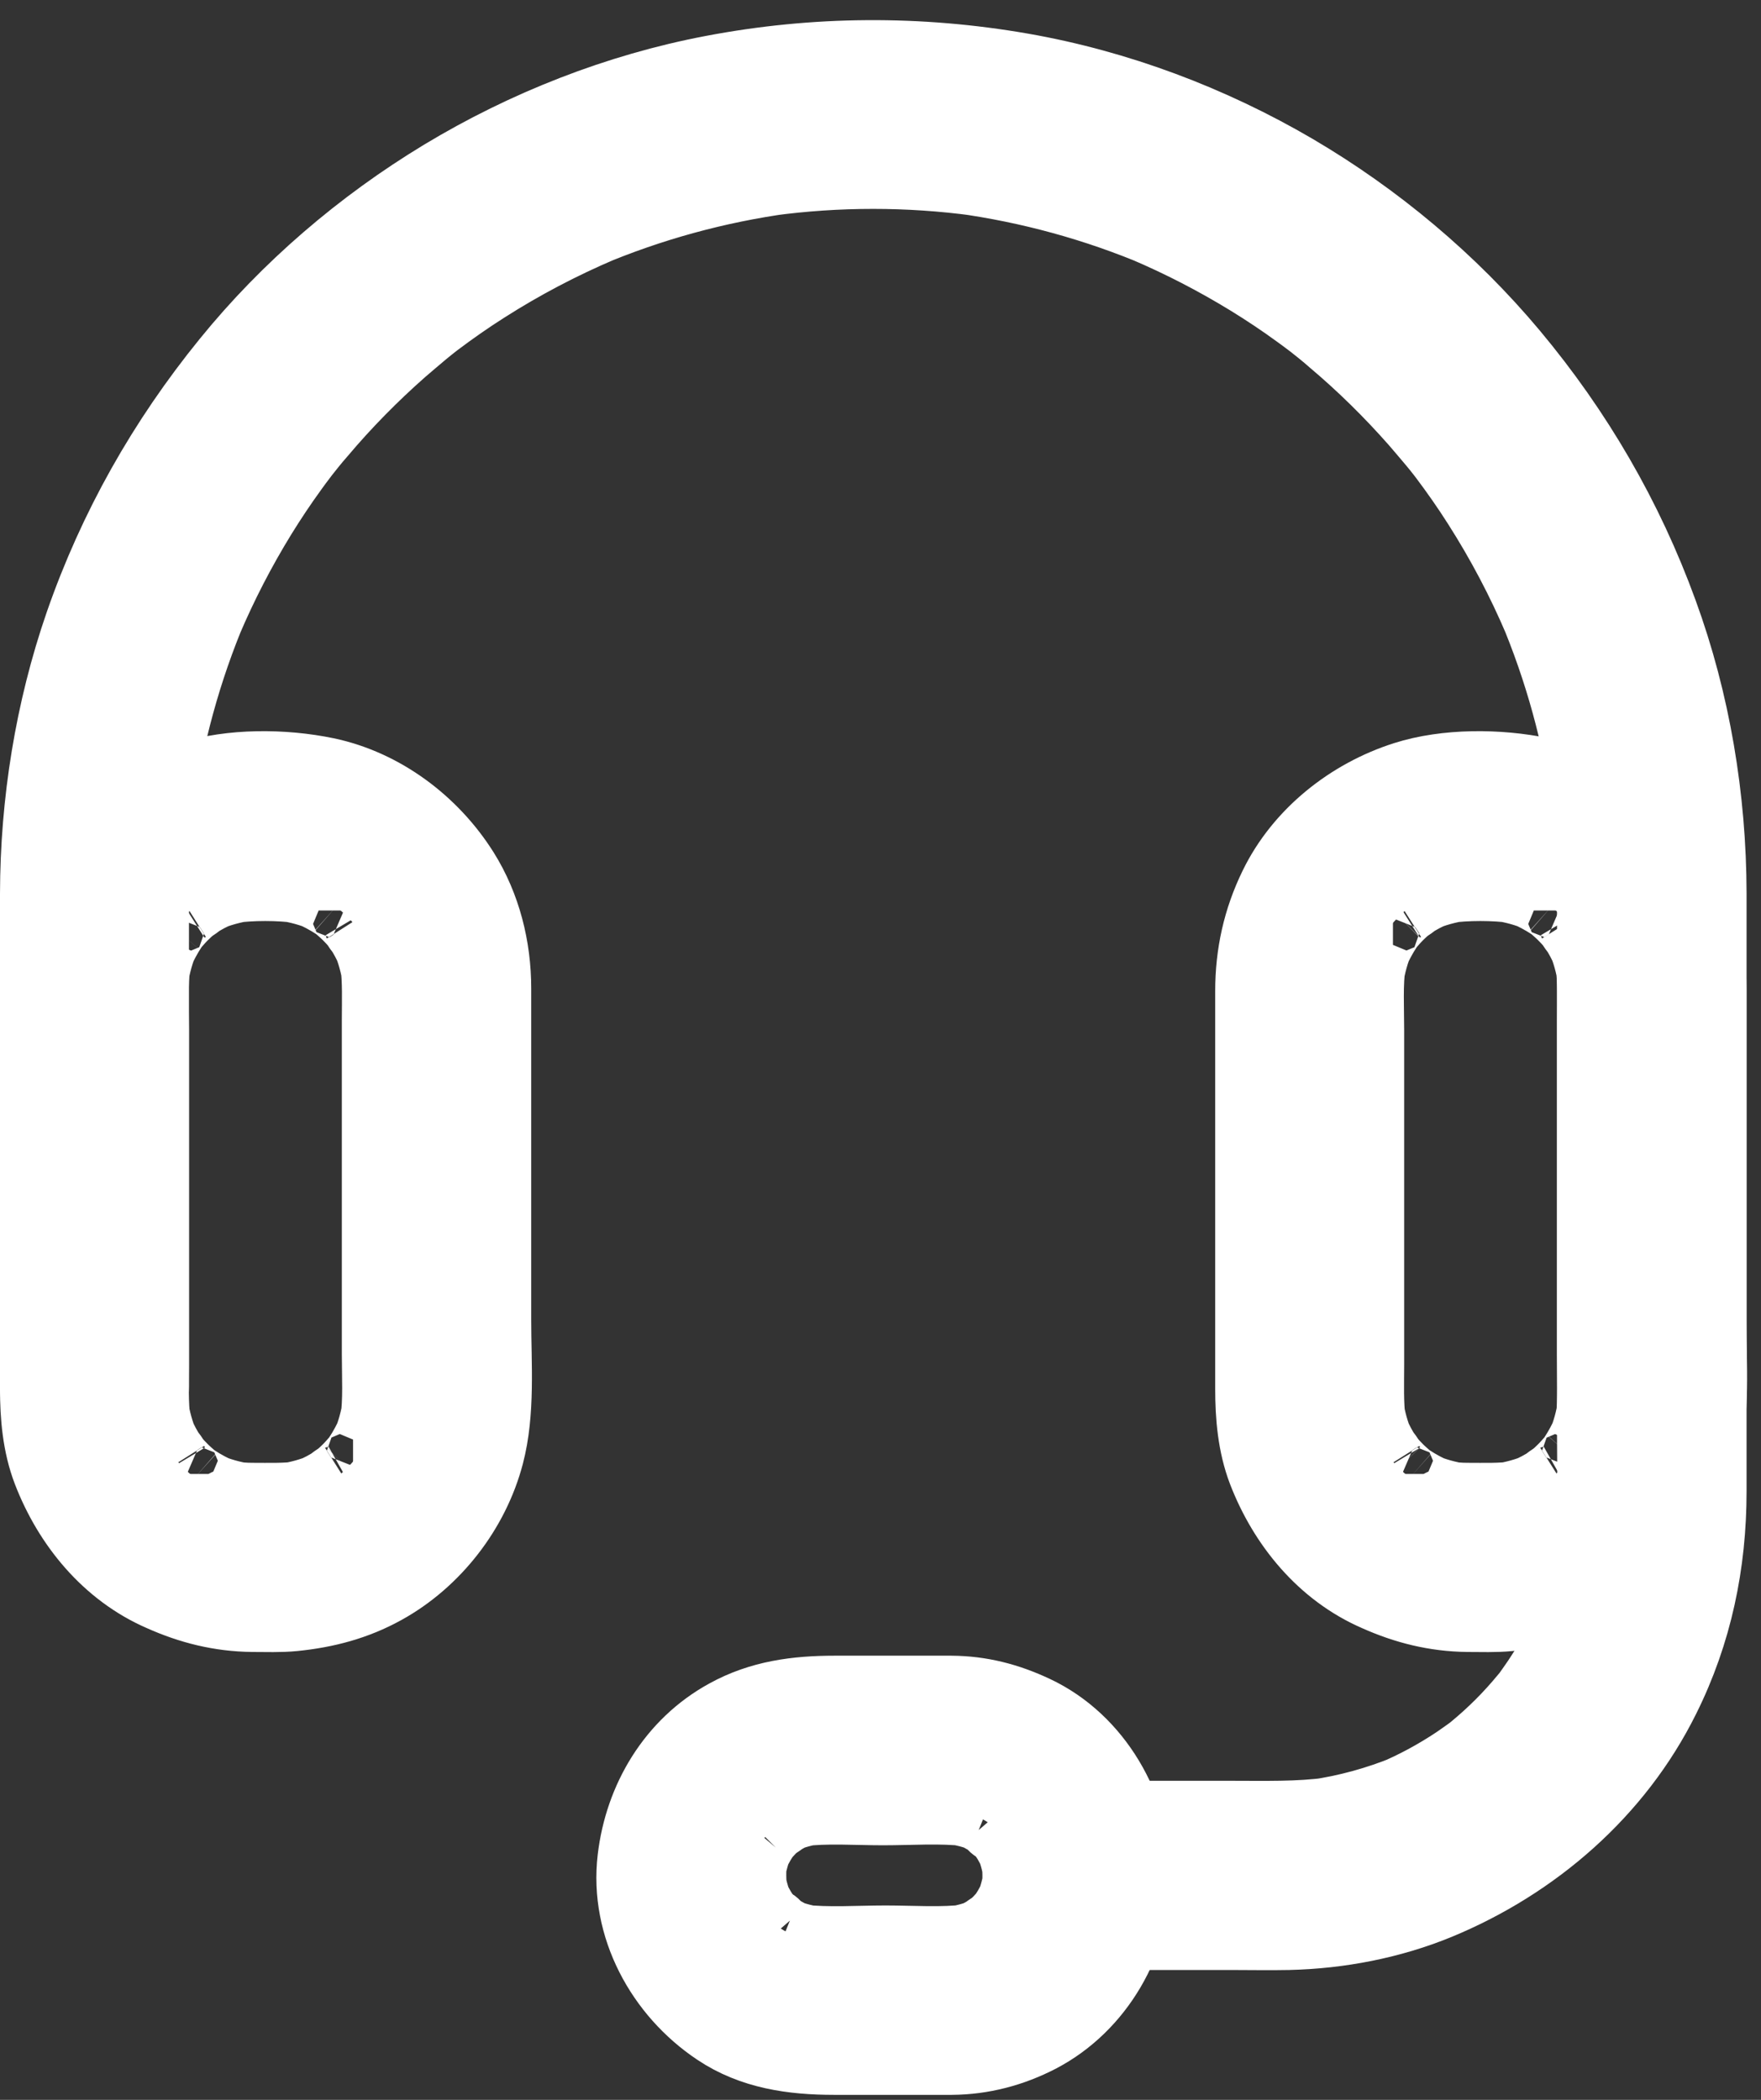
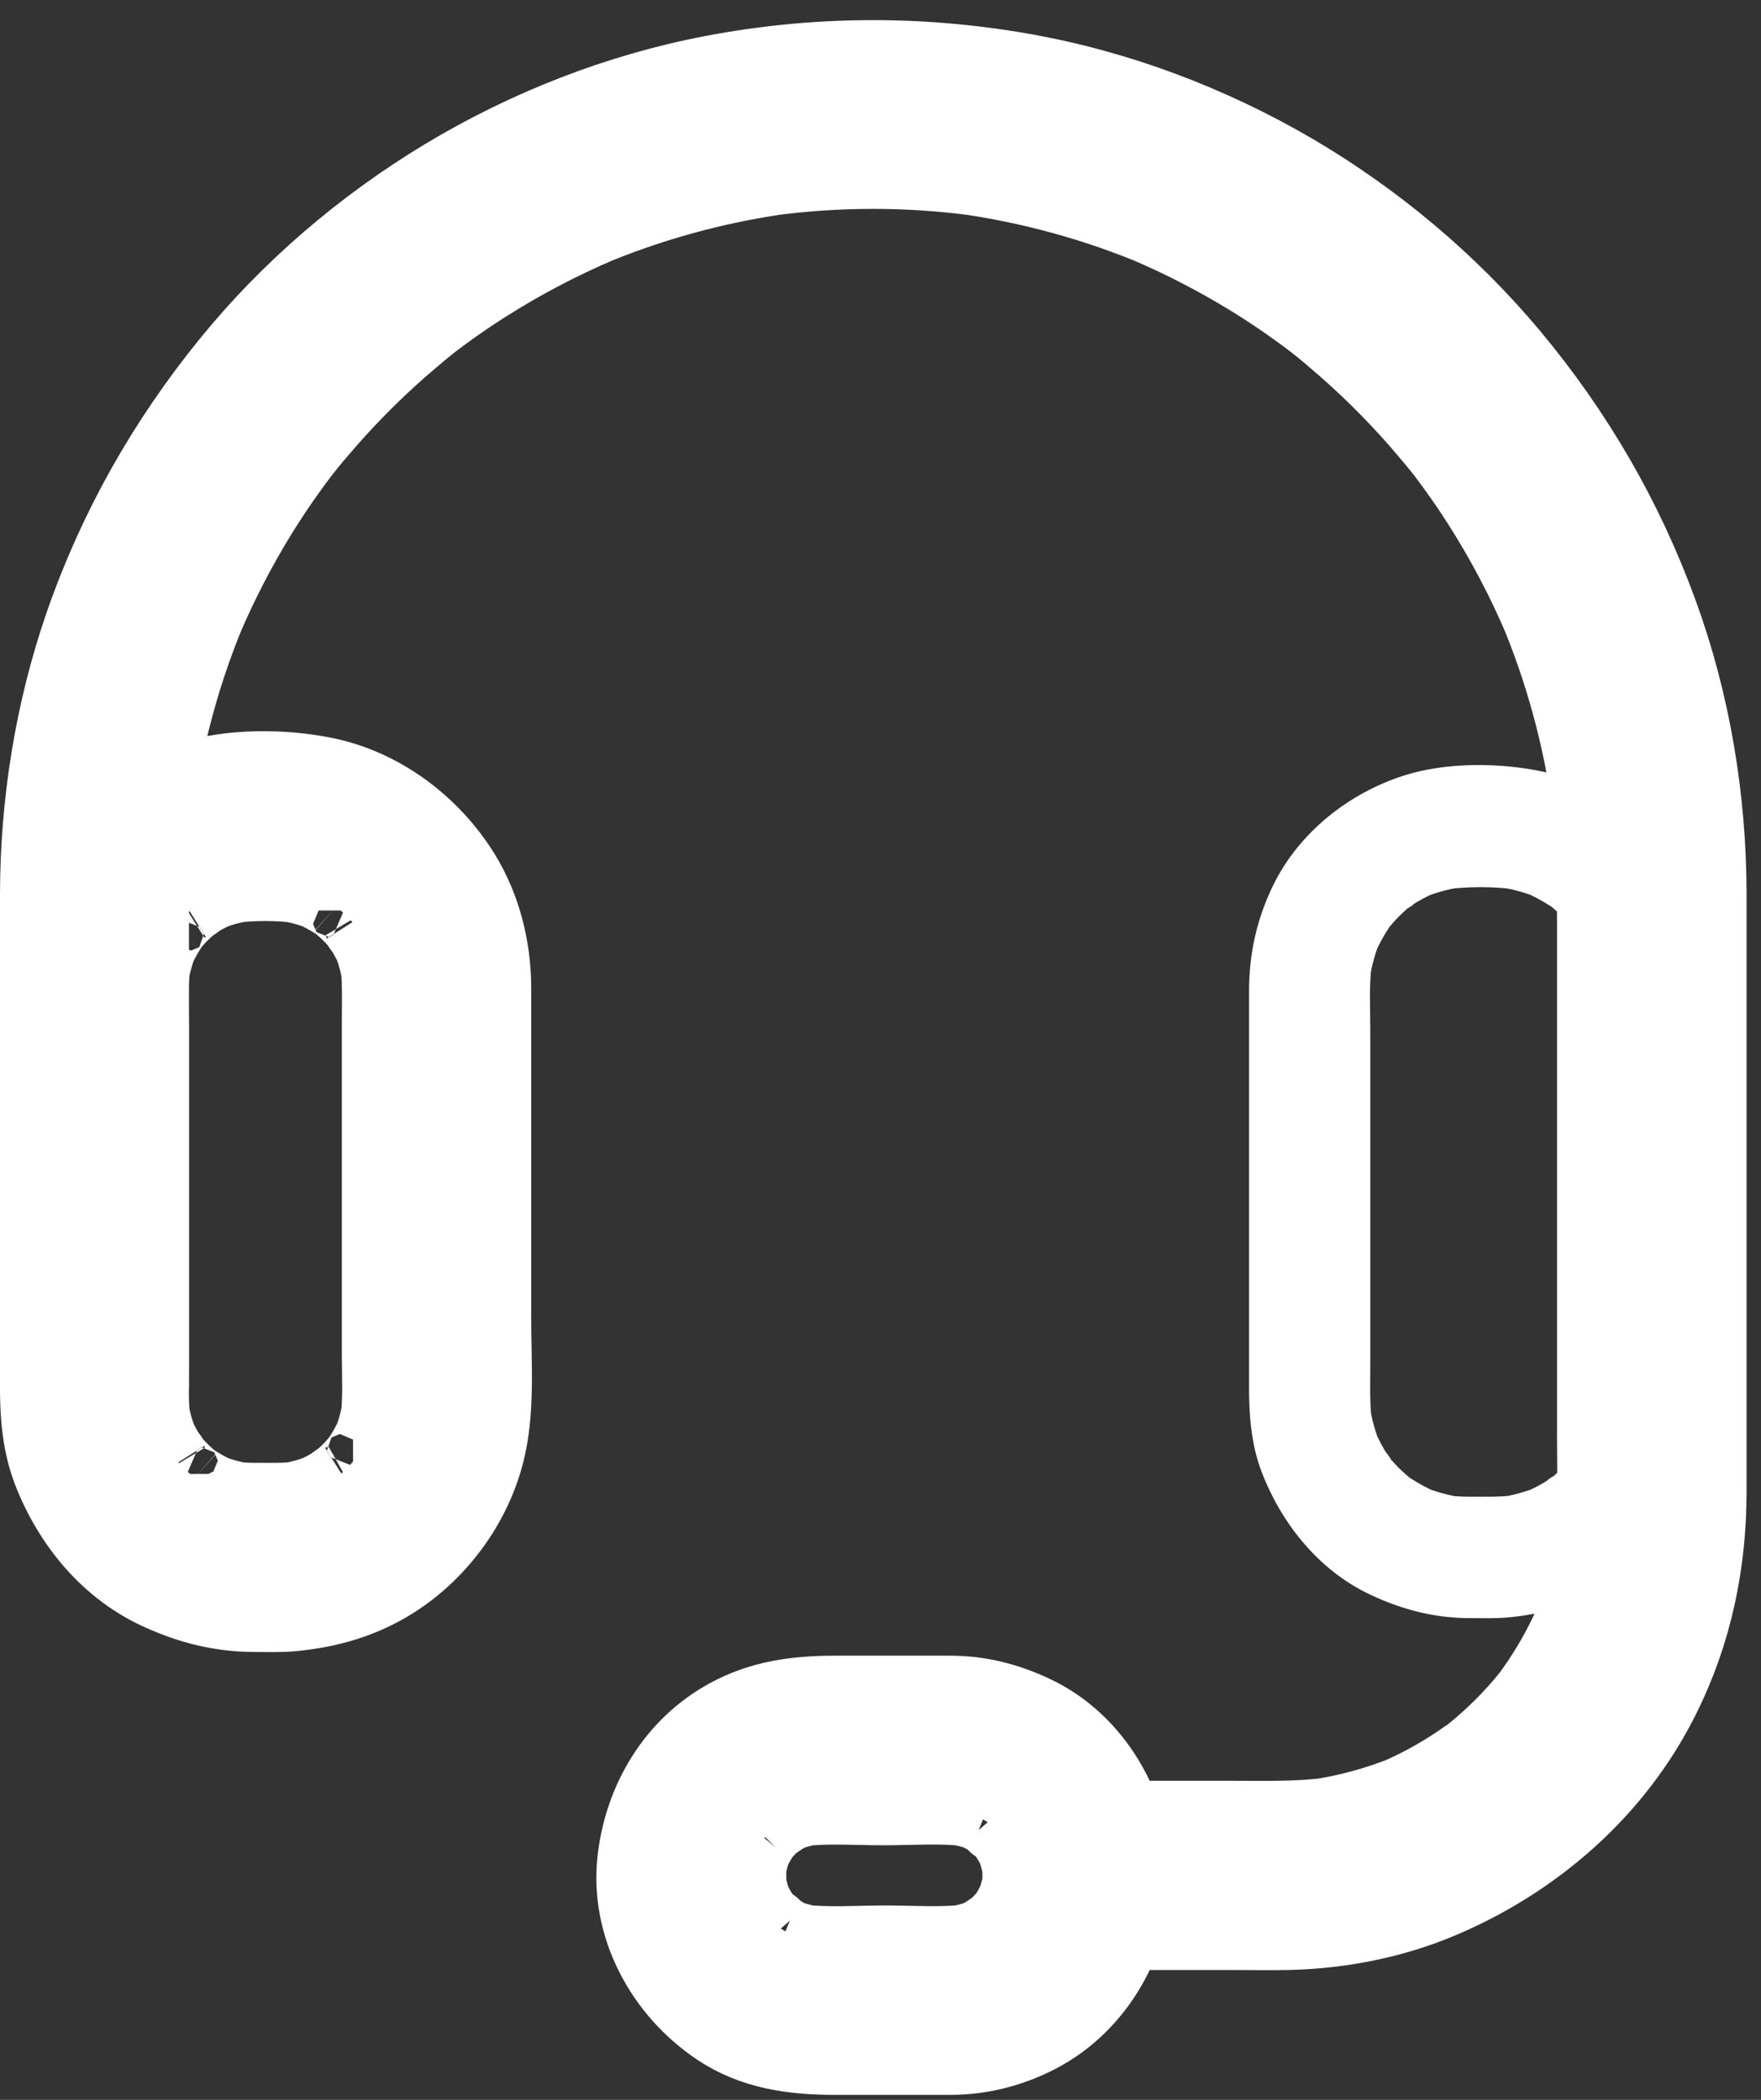
<svg xmlns="http://www.w3.org/2000/svg" width="52" height="62" viewBox="0 0 52 62" fill="none">
  <rect x="0" y="0" width="52" height="62" fill="#333333" stroke="none" />
  <path d="M43.331 47.776C43.744 47.776 44.156 47.794 44.569 47.753C45.525 47.657 46.409 47.424 47.252 46.958C48.758 46.127 49.917 44.633 50.354 42.971C50.688 41.693 50.569 40.276 50.569 38.967C50.569 37.025 50.569 35.089 50.569 33.146C50.569 31.826 50.569 30.505 50.569 29.184C50.569 27.965 50.264 26.739 49.613 25.7C48.704 24.253 47.216 23.13 45.531 22.777C44.264 22.514 42.698 22.502 41.461 22.897C39.829 23.417 38.353 24.582 37.594 26.142C37.11 27.134 36.883 28.162 36.883 29.268C36.883 29.794 36.883 30.325 36.883 30.851C36.883 32.74 36.883 34.634 36.883 36.523C36.883 38.017 36.883 39.505 36.883 40.999C36.883 41.83 36.955 42.673 37.253 43.456C37.869 45.057 39.022 46.462 40.618 47.155C41.485 47.543 42.369 47.765 43.331 47.776C44.27 47.782 45.166 46.946 45.124 45.984C45.083 45.004 44.335 44.197 43.331 44.191C43.11 44.191 42.895 44.173 42.674 44.143C42.835 44.167 42.991 44.185 43.152 44.209C42.752 44.149 42.369 44.041 41.999 43.886C42.142 43.946 42.285 44.005 42.429 44.065C42.166 43.952 41.909 43.814 41.67 43.659C41.658 43.653 41.479 43.539 41.479 43.521C41.479 43.527 41.873 43.85 41.628 43.635C41.52 43.539 41.413 43.45 41.311 43.348C41.222 43.258 41.132 43.163 41.048 43.061C40.947 42.942 40.851 42.732 41.132 43.181C41.09 43.115 41.042 43.055 40.995 42.989C40.833 42.75 40.702 42.493 40.588 42.23C40.648 42.374 40.708 42.517 40.767 42.661C40.612 42.29 40.505 41.908 40.445 41.507C40.469 41.669 40.487 41.824 40.511 41.985C40.439 41.43 40.463 40.856 40.463 40.294C40.463 39.29 40.463 38.286 40.463 37.282C40.463 34.993 40.463 32.698 40.463 30.409C40.463 29.752 40.421 29.076 40.511 28.425C40.487 28.586 40.469 28.742 40.445 28.903C40.505 28.503 40.612 28.12 40.767 27.75C40.708 27.893 40.648 28.036 40.588 28.18C40.702 27.917 40.839 27.66 40.995 27.421C41.001 27.409 41.114 27.23 41.132 27.23C41.126 27.23 40.803 27.624 41.019 27.379C41.114 27.271 41.204 27.164 41.305 27.062C41.395 26.973 41.491 26.883 41.592 26.799C41.712 26.698 41.921 26.602 41.473 26.883C41.538 26.841 41.598 26.793 41.664 26.745C41.903 26.584 42.16 26.453 42.423 26.339C42.279 26.399 42.136 26.459 41.993 26.518C42.363 26.363 42.746 26.255 43.146 26.196C42.985 26.22 42.829 26.238 42.668 26.261C43.337 26.172 44.09 26.172 44.766 26.261C44.604 26.238 44.449 26.22 44.288 26.196C44.688 26.255 45.071 26.363 45.441 26.518C45.298 26.459 45.154 26.399 45.011 26.339C45.274 26.453 45.531 26.59 45.77 26.745C45.782 26.752 45.961 26.865 45.961 26.883C45.961 26.877 45.566 26.554 45.812 26.769C45.919 26.865 46.027 26.955 46.128 27.056C46.218 27.146 46.308 27.242 46.391 27.343C46.493 27.463 46.589 27.672 46.308 27.224C46.349 27.289 46.397 27.349 46.445 27.415C46.606 27.654 46.738 27.911 46.852 28.174C46.792 28.03 46.732 27.887 46.672 27.744C46.828 28.114 46.935 28.497 46.995 28.897C46.971 28.736 46.953 28.58 46.929 28.419C47.001 28.975 46.977 29.549 46.977 30.11C46.977 31.114 46.977 32.118 46.977 33.122C46.977 35.411 46.977 37.706 46.977 39.995C46.977 40.653 47.019 41.328 46.929 41.979C46.953 41.818 46.971 41.663 46.995 41.501C46.935 41.902 46.828 42.284 46.672 42.655C46.732 42.511 46.792 42.368 46.852 42.224C46.738 42.487 46.6 42.744 46.445 42.983C46.439 42.995 46.325 43.175 46.308 43.175C46.314 43.175 46.636 42.78 46.421 43.025C46.326 43.133 46.236 43.24 46.134 43.342C46.045 43.432 45.949 43.521 45.847 43.605C45.728 43.707 45.519 43.802 45.967 43.521C45.901 43.563 45.842 43.611 45.776 43.659C45.537 43.82 45.28 43.952 45.017 44.065C45.16 44.005 45.304 43.946 45.447 43.886C45.077 44.041 44.694 44.149 44.294 44.209C44.455 44.185 44.61 44.167 44.772 44.143C44.294 44.209 43.816 44.191 43.331 44.191C42.393 44.191 41.497 45.015 41.538 45.984C41.58 46.952 42.321 47.776 43.331 47.776Z" fill="white" />
-   <path d="M43.331 47.776C43.744 47.776 44.156 47.794 44.569 47.753C45.525 47.657 46.409 47.424 47.252 46.958C48.758 46.127 49.917 44.633 50.354 42.971C50.688 41.693 50.569 40.276 50.569 38.967C50.569 37.025 50.569 35.089 50.569 33.146C50.569 31.826 50.569 30.505 50.569 29.184C50.569 27.965 50.264 26.739 49.613 25.7C48.704 24.253 47.216 23.13 45.531 22.777C44.264 22.514 42.698 22.502 41.461 22.897C39.829 23.417 38.353 24.582 37.594 26.142C37.11 27.134 36.883 28.162 36.883 29.268C36.883 29.794 36.883 30.325 36.883 30.851C36.883 32.74 36.883 34.634 36.883 36.523C36.883 38.017 36.883 39.505 36.883 40.999C36.883 41.83 36.955 42.673 37.253 43.456C37.869 45.057 39.022 46.462 40.618 47.155C41.485 47.543 42.369 47.765 43.331 47.776ZM43.331 47.776C44.27 47.782 45.166 46.946 45.124 45.984C45.083 45.004 44.335 44.197 43.331 44.191C43.11 44.191 42.895 44.173 42.674 44.143C42.835 44.167 42.991 44.185 43.152 44.209C42.752 44.149 42.369 44.041 41.999 43.886C42.142 43.946 42.285 44.005 42.429 44.065C42.166 43.952 41.909 43.814 41.67 43.659C41.658 43.653 41.479 43.539 41.479 43.521C41.479 43.527 41.873 43.85 41.628 43.635C41.52 43.539 41.413 43.45 41.311 43.348C41.222 43.258 41.132 43.163 41.048 43.061C40.947 42.942 40.851 42.732 41.132 43.181C41.09 43.115 41.042 43.055 40.995 42.989C40.833 42.75 40.702 42.493 40.588 42.23C40.648 42.374 40.708 42.517 40.767 42.661C40.612 42.29 40.505 41.908 40.445 41.507C40.469 41.669 40.487 41.824 40.511 41.985C40.439 41.43 40.463 40.856 40.463 40.294C40.463 39.29 40.463 38.286 40.463 37.282C40.463 34.993 40.463 32.698 40.463 30.409C40.463 29.752 40.421 29.076 40.511 28.425C40.487 28.586 40.469 28.742 40.445 28.903C40.505 28.503 40.612 28.12 40.767 27.75C40.708 27.893 40.648 28.036 40.588 28.18C40.702 27.917 40.839 27.66 40.995 27.421C41.001 27.409 41.114 27.23 41.132 27.23C41.126 27.23 40.803 27.624 41.019 27.379C41.114 27.271 41.204 27.164 41.305 27.062C41.395 26.973 41.491 26.883 41.592 26.799C41.712 26.698 41.921 26.602 41.473 26.883C41.538 26.841 41.598 26.793 41.664 26.745C41.903 26.584 42.16 26.453 42.423 26.339C42.279 26.399 42.136 26.459 41.993 26.518C42.363 26.363 42.746 26.255 43.146 26.196C42.985 26.22 42.829 26.238 42.668 26.261C43.337 26.172 44.09 26.172 44.766 26.261C44.604 26.238 44.449 26.22 44.288 26.196C44.688 26.255 45.071 26.363 45.441 26.518C45.298 26.459 45.154 26.399 45.011 26.339C45.274 26.453 45.531 26.59 45.77 26.745C45.782 26.752 45.961 26.865 45.961 26.883C45.961 26.877 45.566 26.554 45.812 26.769C45.919 26.865 46.027 26.955 46.128 27.056C46.218 27.146 46.308 27.242 46.391 27.343C46.493 27.463 46.589 27.672 46.308 27.224C46.349 27.289 46.397 27.349 46.445 27.415C46.606 27.654 46.738 27.911 46.852 28.174C46.792 28.03 46.732 27.887 46.672 27.744C46.828 28.114 46.935 28.497 46.995 28.897C46.971 28.736 46.953 28.58 46.929 28.419C47.001 28.975 46.977 29.549 46.977 30.11C46.977 31.114 46.977 32.118 46.977 33.122C46.977 35.411 46.977 37.706 46.977 39.995C46.977 40.653 47.019 41.328 46.929 41.979C46.953 41.818 46.971 41.663 46.995 41.501C46.935 41.902 46.828 42.284 46.672 42.655C46.732 42.511 46.792 42.368 46.852 42.224C46.738 42.487 46.6 42.744 46.445 42.983C46.439 42.995 46.325 43.175 46.308 43.175C46.314 43.175 46.636 42.78 46.421 43.025C46.325 43.133 46.236 43.24 46.134 43.342C46.045 43.432 45.949 43.521 45.847 43.605C45.728 43.707 45.519 43.802 45.967 43.521C45.901 43.563 45.842 43.611 45.776 43.659C45.537 43.82 45.28 43.952 45.017 44.065C45.16 44.005 45.304 43.946 45.447 43.886C45.077 44.041 44.694 44.149 44.294 44.209C44.455 44.185 44.61 44.167 44.772 44.143C44.294 44.209 43.816 44.191 43.331 44.191C42.393 44.191 41.497 45.015 41.538 45.984C41.58 46.952 42.321 47.776 43.331 47.776Z" stroke="white" stroke-width="2" />
  <path d="M7.449 47.776C7.861 47.776 8.273 47.794 8.686 47.753C9.642 47.657 10.526 47.424 11.369 46.958C12.875 46.127 14.035 44.633 14.471 42.971C14.806 41.693 14.686 40.276 14.686 38.967C14.686 37.025 14.686 35.089 14.686 33.146C14.686 31.826 14.686 30.505 14.686 29.184C14.686 27.965 14.381 26.739 13.73 25.7C12.821 24.253 11.333 23.13 9.648 22.777C8.381 22.514 6.815 22.502 5.578 22.897C3.946 23.417 2.47 24.582 1.711 26.142C1.227 27.134 1 28.162 1 29.268C1 29.794 1 30.325 1 30.851C1 32.74 1 34.634 1 36.523C1 38.017 1 39.505 1 40.999C1 41.83 1.072 42.673 1.371 43.456C1.986 45.057 3.14 46.462 4.735 47.155C5.602 47.543 6.486 47.765 7.449 47.776C8.387 47.782 9.283 46.946 9.241 45.984C9.2 45.004 8.453 44.197 7.449 44.191C7.227 44.191 7.012 44.173 6.791 44.143C6.953 44.167 7.108 44.185 7.269 44.209C6.869 44.149 6.486 44.041 6.116 43.886C6.259 43.946 6.403 44.005 6.546 44.065C6.283 43.952 6.026 43.814 5.787 43.659C5.775 43.653 5.596 43.539 5.596 43.521C5.596 43.527 5.99 43.85 5.745 43.635C5.638 43.539 5.53 43.45 5.429 43.348C5.339 43.258 5.249 43.163 5.166 43.061C5.064 42.942 4.968 42.732 5.249 43.181C5.207 43.115 5.16 43.055 5.112 42.989C4.95 42.75 4.819 42.493 4.705 42.23C4.765 42.374 4.825 42.517 4.885 42.661C4.729 42.29 4.622 41.908 4.562 41.507C4.586 41.669 4.604 41.824 4.628 41.985C4.556 41.43 4.58 40.856 4.58 40.294C4.58 39.29 4.58 38.286 4.58 37.282C4.58 34.993 4.58 32.698 4.58 30.409C4.58 29.752 4.538 29.076 4.628 28.425C4.604 28.586 4.586 28.742 4.562 28.903C4.622 28.503 4.729 28.12 4.885 27.75C4.825 27.893 4.765 28.036 4.705 28.18C4.819 27.917 4.956 27.66 5.112 27.421C5.118 27.409 5.231 27.23 5.249 27.23C5.243 27.23 4.921 27.624 5.136 27.379C5.231 27.271 5.321 27.164 5.423 27.062C5.512 26.973 5.608 26.883 5.709 26.799C5.829 26.698 6.038 26.602 5.59 26.883C5.656 26.841 5.715 26.793 5.781 26.745C6.02 26.584 6.277 26.453 6.54 26.339C6.397 26.399 6.253 26.459 6.11 26.518C6.48 26.363 6.863 26.255 7.263 26.196C7.102 26.22 6.947 26.238 6.785 26.261C7.455 26.172 8.208 26.172 8.883 26.261C8.722 26.238 8.566 26.22 8.405 26.196C8.805 26.255 9.188 26.363 9.558 26.518C9.415 26.459 9.271 26.399 9.128 26.339C9.391 26.453 9.648 26.59 9.887 26.745C9.899 26.752 10.078 26.865 10.078 26.883C10.078 26.877 9.684 26.554 9.929 26.769C10.036 26.865 10.144 26.955 10.245 27.056C10.335 27.146 10.425 27.242 10.508 27.343C10.61 27.463 10.706 27.672 10.425 27.224C10.467 27.289 10.514 27.349 10.562 27.415C10.724 27.654 10.855 27.911 10.969 28.174C10.909 28.03 10.849 27.887 10.789 27.744C10.945 28.114 11.052 28.497 11.112 28.897C11.088 28.736 11.07 28.58 11.046 28.419C11.118 28.975 11.094 29.549 11.094 30.11C11.094 31.114 11.094 32.118 11.094 33.122C11.094 35.411 11.094 37.706 11.094 39.995C11.094 40.653 11.136 41.328 11.046 41.979C11.07 41.818 11.088 41.663 11.112 41.501C11.052 41.902 10.945 42.284 10.789 42.655C10.849 42.511 10.909 42.368 10.969 42.224C10.855 42.487 10.718 42.744 10.562 42.983C10.556 42.995 10.443 43.175 10.425 43.175C10.431 43.175 10.754 42.78 10.538 43.025C10.443 43.133 10.353 43.24 10.252 43.342C10.162 43.432 10.066 43.521 9.965 43.605C9.845 43.707 9.636 43.802 10.084 43.521C10.018 43.563 9.959 43.611 9.893 43.659C9.654 43.82 9.397 43.952 9.134 44.065C9.277 44.005 9.421 43.946 9.564 43.886C9.194 44.041 8.811 44.149 8.411 44.209C8.572 44.185 8.727 44.167 8.889 44.143C8.411 44.209 7.933 44.191 7.449 44.191C6.51 44.191 5.614 45.015 5.656 45.984C5.697 46.952 6.445 47.776 7.449 47.776Z" fill="white" />
  <path d="M7.449 47.776C7.861 47.776 8.273 47.794 8.686 47.753C9.642 47.657 10.526 47.424 11.369 46.958C12.875 46.127 14.035 44.633 14.471 42.971C14.806 41.693 14.686 40.276 14.686 38.967C14.686 37.025 14.686 35.089 14.686 33.146C14.686 31.826 14.686 30.505 14.686 29.184C14.686 27.965 14.381 26.739 13.73 25.7C12.821 24.253 11.333 23.13 9.648 22.777C8.381 22.514 6.815 22.502 5.578 22.897C3.946 23.417 2.47 24.582 1.711 26.142C1.227 27.134 1 28.162 1 29.268C1 29.794 1 30.325 1 30.851C1 32.74 1 34.634 1 36.523C1 38.017 1 39.505 1 40.999C1 41.83 1.072 42.673 1.371 43.456C1.986 45.057 3.14 46.462 4.735 47.155C5.602 47.543 6.486 47.765 7.449 47.776ZM7.449 47.776C8.387 47.782 9.283 46.946 9.241 45.984C9.2 45.004 8.453 44.197 7.449 44.191C7.227 44.191 7.012 44.173 6.791 44.143C6.953 44.167 7.108 44.185 7.269 44.209C6.869 44.149 6.486 44.041 6.116 43.886C6.259 43.946 6.403 44.005 6.546 44.065C6.283 43.952 6.026 43.814 5.787 43.659C5.775 43.653 5.596 43.539 5.596 43.521C5.596 43.527 5.99 43.85 5.745 43.635C5.638 43.539 5.53 43.45 5.429 43.348C5.339 43.258 5.249 43.163 5.166 43.061C5.064 42.942 4.968 42.732 5.249 43.181C5.207 43.115 5.16 43.055 5.112 42.989C4.95 42.75 4.819 42.493 4.705 42.23C4.765 42.374 4.825 42.517 4.885 42.661C4.729 42.29 4.622 41.908 4.562 41.507C4.586 41.669 4.604 41.824 4.628 41.985C4.556 41.43 4.58 40.856 4.58 40.294C4.58 39.29 4.58 38.286 4.58 37.282C4.58 34.993 4.58 32.698 4.58 30.409C4.58 29.752 4.538 29.076 4.628 28.425C4.604 28.586 4.586 28.742 4.562 28.903C4.622 28.503 4.729 28.12 4.885 27.75C4.825 27.893 4.765 28.036 4.705 28.18C4.819 27.917 4.956 27.66 5.112 27.421C5.118 27.409 5.231 27.23 5.249 27.23C5.243 27.23 4.921 27.624 5.136 27.379C5.231 27.271 5.321 27.164 5.423 27.062C5.512 26.973 5.608 26.883 5.709 26.799C5.829 26.698 6.038 26.602 5.59 26.883C5.656 26.841 5.715 26.793 5.781 26.745C6.02 26.584 6.277 26.453 6.54 26.339C6.397 26.399 6.253 26.459 6.11 26.518C6.48 26.363 6.863 26.255 7.263 26.196C7.102 26.22 6.947 26.238 6.785 26.261C7.455 26.172 8.208 26.172 8.883 26.261C8.722 26.238 8.566 26.22 8.405 26.196C8.805 26.255 9.188 26.363 9.558 26.518C9.415 26.459 9.271 26.399 9.128 26.339C9.391 26.453 9.648 26.59 9.887 26.745C9.899 26.752 10.078 26.865 10.078 26.883C10.078 26.877 9.684 26.554 9.929 26.769C10.036 26.865 10.144 26.955 10.245 27.056C10.335 27.146 10.425 27.242 10.508 27.343C10.61 27.463 10.706 27.672 10.425 27.224C10.467 27.289 10.514 27.349 10.562 27.415C10.724 27.654 10.855 27.911 10.969 28.174C10.909 28.03 10.849 27.887 10.789 27.744C10.945 28.114 11.052 28.497 11.112 28.897C11.088 28.736 11.07 28.58 11.046 28.419C11.118 28.975 11.094 29.549 11.094 30.11C11.094 31.114 11.094 32.118 11.094 33.122C11.094 35.411 11.094 37.706 11.094 39.995C11.094 40.653 11.136 41.328 11.046 41.979C11.07 41.818 11.088 41.663 11.112 41.501C11.052 41.902 10.945 42.284 10.789 42.655C10.849 42.511 10.909 42.368 10.969 42.224C10.855 42.487 10.718 42.744 10.562 42.983C10.556 42.995 10.443 43.175 10.425 43.175C10.431 43.175 10.754 42.78 10.538 43.025C10.443 43.133 10.353 43.24 10.252 43.342C10.162 43.432 10.066 43.521 9.965 43.605C9.845 43.707 9.636 43.802 10.084 43.521C10.018 43.563 9.959 43.611 9.893 43.659C9.654 43.82 9.397 43.952 9.134 44.065C9.277 44.005 9.421 43.946 9.564 43.886C9.194 44.041 8.811 44.149 8.411 44.209C8.572 44.185 8.727 44.167 8.889 44.143C8.411 44.209 7.933 44.191 7.449 44.191C6.51 44.191 5.614 45.015 5.656 45.984C5.697 46.952 6.445 47.776 7.449 47.776Z" stroke="white" stroke-width="2" />
-   <path d="M4.58 40.934C4.58 39.009 4.58 37.085 4.58 35.16C4.58 32.489 4.58 29.817 4.58 27.146C4.58 25.855 4.616 24.57 4.789 23.285C4.765 23.447 4.747 23.602 4.723 23.763C4.998 21.755 5.536 19.795 6.325 17.93C6.265 18.074 6.205 18.217 6.146 18.361C6.6 17.291 7.138 16.251 7.747 15.259C8.046 14.775 8.357 14.309 8.692 13.848C8.775 13.729 8.865 13.615 8.949 13.502C8.979 13.46 9.014 13.418 9.044 13.376C9.236 13.119 8.757 13.741 8.955 13.49C9.134 13.263 9.313 13.036 9.504 12.82C10.239 11.948 11.046 11.129 11.901 10.376C12.11 10.197 12.319 10.018 12.534 9.838C12.636 9.755 12.738 9.671 12.839 9.593C12.941 9.51 13.198 9.324 12.726 9.677C12.791 9.629 12.851 9.581 12.917 9.533C13.377 9.187 13.855 8.852 14.345 8.541C15.439 7.842 16.587 7.239 17.782 6.731C17.638 6.79 17.495 6.85 17.352 6.91C19.216 6.121 21.176 5.583 23.184 5.308C23.023 5.332 22.868 5.35 22.706 5.374C24.744 5.099 26.818 5.099 28.856 5.374C28.695 5.35 28.539 5.332 28.378 5.308C30.386 5.583 32.346 6.121 34.211 6.91C34.068 6.85 33.924 6.79 33.781 6.731C34.85 7.185 35.89 7.723 36.882 8.332C37.367 8.631 37.833 8.942 38.293 9.277C38.412 9.36 38.526 9.45 38.639 9.533C38.681 9.563 38.723 9.599 38.765 9.629C39.022 9.82 38.4 9.342 38.651 9.539C38.879 9.719 39.106 9.898 39.321 10.089C40.193 10.824 41.012 11.631 41.765 12.486C41.944 12.695 42.124 12.904 42.303 13.119C42.387 13.221 42.47 13.322 42.548 13.424C42.632 13.526 42.817 13.783 42.464 13.311C42.512 13.376 42.56 13.436 42.608 13.502C42.954 13.962 43.289 14.44 43.6 14.93C44.299 16.024 44.903 17.171 45.411 18.367C45.351 18.223 45.291 18.08 45.231 17.936C46.02 19.801 46.558 21.761 46.833 23.769C46.809 23.608 46.791 23.453 46.767 23.291C46.947 24.63 46.977 25.969 46.977 27.313C46.977 28.754 46.977 30.194 46.977 31.634C46.977 35.232 46.977 38.836 46.977 42.434C46.977 43.581 47.024 44.752 46.875 45.894C46.899 45.733 46.917 45.577 46.941 45.416C46.809 46.348 46.558 47.263 46.2 48.135C46.259 47.992 46.319 47.848 46.379 47.705C46.104 48.362 45.763 48.99 45.369 49.581C45.273 49.725 45.172 49.862 45.076 50C44.855 50.311 45.339 49.677 45.142 49.916C45.094 49.976 45.046 50.042 44.992 50.101C44.765 50.376 44.532 50.633 44.281 50.884C44.03 51.135 43.767 51.374 43.498 51.596C43.438 51.643 43.379 51.697 43.313 51.745C43.068 51.942 43.666 51.482 43.427 51.655C43.277 51.763 43.128 51.87 42.978 51.972C42.387 52.366 41.759 52.707 41.102 52.982C41.245 52.922 41.389 52.862 41.532 52.803C40.66 53.161 39.751 53.412 38.813 53.544C38.974 53.52 39.13 53.502 39.291 53.478C38.323 53.609 37.343 53.58 36.368 53.58C35.149 53.58 33.93 53.58 32.711 53.58C32.412 53.58 32.107 53.58 31.808 53.58C30.87 53.58 29.974 54.404 30.015 55.373C30.057 56.347 30.804 57.166 31.808 57.166C33.32 57.166 34.833 57.166 36.344 57.166C36.912 57.166 37.486 57.178 38.054 57.166C39.566 57.13 41.09 56.837 42.488 56.263C45.351 55.08 47.801 52.958 49.188 50.161C50.15 48.231 50.574 46.175 50.574 44.029C50.574 42.768 50.574 41.507 50.574 40.246C50.574 38.286 50.574 36.326 50.574 34.371C50.574 32.543 50.574 30.714 50.574 28.891C50.574 28.054 50.574 27.212 50.574 26.375C50.568 23.56 50.096 20.709 49.128 18.062C48.106 15.253 46.618 12.695 44.7 10.4C42.895 8.243 40.683 6.39 38.263 4.968C35.783 3.515 33.022 2.475 30.189 1.979C27.135 1.447 24.063 1.465 21.021 2.045C18.218 2.577 15.481 3.653 13.037 5.129C10.628 6.587 8.441 8.458 6.672 10.639C4.777 12.97 3.313 15.558 2.327 18.396C1.442 20.954 1.006 23.686 1 26.387C1 27.451 1 28.509 1 29.572C1 31.533 1 33.493 1 35.453C1 37.031 1 38.615 1 40.193C1 40.438 1 40.688 1 40.934C1 41.872 1.825 42.768 2.793 42.727C3.755 42.679 4.58 41.938 4.58 40.934Z" fill="white" stroke="white" stroke-width="2" />
+   <path d="M4.58 40.934C4.58 39.009 4.58 37.085 4.58 35.16C4.58 32.489 4.58 29.817 4.58 27.146C4.58 25.855 4.616 24.57 4.789 23.285C4.765 23.447 4.747 23.602 4.723 23.763C4.998 21.755 5.536 19.795 6.325 17.93C6.265 18.074 6.205 18.217 6.146 18.361C6.6 17.291 7.138 16.251 7.747 15.259C8.046 14.775 8.357 14.309 8.692 13.848C8.775 13.729 8.865 13.615 8.949 13.502C8.979 13.46 9.014 13.418 9.044 13.376C9.236 13.119 8.757 13.741 8.955 13.49C9.134 13.263 9.313 13.036 9.504 12.82C10.239 11.948 11.046 11.129 11.901 10.376C12.11 10.197 12.319 10.018 12.534 9.838C12.636 9.755 12.738 9.671 12.839 9.593C12.941 9.51 13.198 9.324 12.726 9.677C12.791 9.629 12.851 9.581 12.917 9.533C13.377 9.187 13.855 8.852 14.345 8.541C15.439 7.842 16.587 7.239 17.782 6.731C17.638 6.79 17.495 6.85 17.352 6.91C19.216 6.121 21.176 5.583 23.184 5.308C23.023 5.332 22.868 5.35 22.706 5.374C24.744 5.099 26.818 5.099 28.856 5.374C28.695 5.35 28.539 5.332 28.378 5.308C30.386 5.583 32.346 6.121 34.211 6.91C34.068 6.85 33.924 6.79 33.781 6.731C34.85 7.185 35.89 7.723 36.882 8.332C37.367 8.631 37.833 8.942 38.293 9.277C38.412 9.36 38.526 9.45 38.639 9.533C38.681 9.563 38.723 9.599 38.765 9.629C39.022 9.82 38.4 9.342 38.651 9.539C38.879 9.719 39.106 9.898 39.321 10.089C40.193 10.824 41.012 11.631 41.765 12.486C41.944 12.695 42.124 12.904 42.303 13.119C42.387 13.221 42.47 13.322 42.548 13.424C42.632 13.526 42.817 13.783 42.464 13.311C42.512 13.376 42.56 13.436 42.608 13.502C42.954 13.962 43.289 14.44 43.6 14.93C44.299 16.024 44.903 17.171 45.411 18.367C45.351 18.223 45.291 18.08 45.231 17.936C46.02 19.801 46.558 21.761 46.833 23.769C46.809 23.608 46.791 23.453 46.767 23.291C46.947 24.63 46.977 25.969 46.977 27.313C46.977 28.754 46.977 30.194 46.977 31.634C46.977 35.232 46.977 38.836 46.977 42.434C46.977 43.581 47.024 44.752 46.875 45.894C46.899 45.733 46.917 45.577 46.941 45.416C46.809 46.348 46.558 47.263 46.2 48.135C46.259 47.992 46.319 47.848 46.379 47.705C46.104 48.362 45.763 48.99 45.369 49.581C45.273 49.725 45.172 49.862 45.076 50C44.855 50.311 45.339 49.677 45.142 49.916C45.094 49.976 45.046 50.042 44.992 50.101C44.765 50.376 44.532 50.633 44.281 50.884C44.03 51.135 43.767 51.374 43.498 51.596C43.438 51.643 43.379 51.697 43.313 51.745C43.277 51.763 43.128 51.87 42.978 51.972C42.387 52.366 41.759 52.707 41.102 52.982C41.245 52.922 41.389 52.862 41.532 52.803C40.66 53.161 39.751 53.412 38.813 53.544C38.974 53.52 39.13 53.502 39.291 53.478C38.323 53.609 37.343 53.58 36.368 53.58C35.149 53.58 33.93 53.58 32.711 53.58C32.412 53.58 32.107 53.58 31.808 53.58C30.87 53.58 29.974 54.404 30.015 55.373C30.057 56.347 30.804 57.166 31.808 57.166C33.32 57.166 34.833 57.166 36.344 57.166C36.912 57.166 37.486 57.178 38.054 57.166C39.566 57.13 41.09 56.837 42.488 56.263C45.351 55.08 47.801 52.958 49.188 50.161C50.15 48.231 50.574 46.175 50.574 44.029C50.574 42.768 50.574 41.507 50.574 40.246C50.574 38.286 50.574 36.326 50.574 34.371C50.574 32.543 50.574 30.714 50.574 28.891C50.574 28.054 50.574 27.212 50.574 26.375C50.568 23.56 50.096 20.709 49.128 18.062C48.106 15.253 46.618 12.695 44.7 10.4C42.895 8.243 40.683 6.39 38.263 4.968C35.783 3.515 33.022 2.475 30.189 1.979C27.135 1.447 24.063 1.465 21.021 2.045C18.218 2.577 15.481 3.653 13.037 5.129C10.628 6.587 8.441 8.458 6.672 10.639C4.777 12.97 3.313 15.558 2.327 18.396C1.442 20.954 1.006 23.686 1 26.387C1 27.451 1 28.509 1 29.572C1 31.533 1 33.493 1 35.453C1 37.031 1 38.615 1 40.193C1 40.438 1 40.688 1 40.934C1 41.872 1.825 42.768 2.793 42.727C3.755 42.679 4.58 41.938 4.58 40.934Z" fill="white" stroke="white" stroke-width="2" />
  <path d="M30.01 55.373C30.01 55.54 29.998 55.701 29.974 55.863C29.998 55.701 30.016 55.546 30.04 55.385C29.992 55.701 29.909 56.006 29.789 56.305C29.849 56.161 29.909 56.018 29.968 55.875C29.879 56.078 29.777 56.275 29.658 56.46C29.652 56.472 29.562 56.628 29.55 56.622C29.544 56.622 29.849 56.257 29.687 56.442C29.61 56.532 29.532 56.616 29.454 56.699C29.383 56.771 29.305 56.843 29.227 56.908C29.114 57.01 28.952 57.046 29.377 56.795C29.335 56.819 29.293 56.855 29.251 56.885C29.054 57.016 28.845 57.124 28.63 57.219C28.773 57.16 28.916 57.1 29.06 57.04C28.761 57.16 28.456 57.243 28.14 57.291C28.301 57.267 28.456 57.249 28.618 57.225C27.811 57.327 26.962 57.261 26.149 57.261C25.319 57.261 24.458 57.327 23.627 57.231C23.789 57.255 23.944 57.273 24.105 57.297C23.795 57.249 23.49 57.172 23.197 57.058C23.34 57.118 23.484 57.178 23.627 57.237C23.4 57.142 23.179 57.028 22.976 56.891C22.809 56.777 22.779 56.646 23.042 56.95C22.964 56.861 22.856 56.789 22.773 56.705C22.701 56.634 22.57 56.526 22.528 56.436C22.581 56.508 22.641 56.58 22.695 56.657C22.659 56.61 22.623 56.556 22.587 56.508C22.45 56.305 22.336 56.084 22.241 55.857C22.301 56 22.36 56.144 22.42 56.287C22.307 55.994 22.223 55.695 22.181 55.379C22.205 55.54 22.223 55.695 22.247 55.857C22.211 55.528 22.205 55.205 22.247 54.883C22.223 55.044 22.205 55.199 22.181 55.361C22.229 55.044 22.312 54.739 22.432 54.44C22.372 54.584 22.312 54.727 22.253 54.871C22.342 54.667 22.444 54.47 22.564 54.285C22.57 54.273 22.659 54.117 22.671 54.123C22.677 54.123 22.372 54.488 22.534 54.303C22.611 54.213 22.689 54.13 22.767 54.046C22.838 53.974 22.916 53.902 22.994 53.837C23.107 53.735 23.269 53.699 22.844 53.95C22.886 53.926 22.928 53.89 22.97 53.861C23.167 53.729 23.376 53.621 23.591 53.526C23.448 53.586 23.305 53.645 23.161 53.705C23.46 53.586 23.765 53.502 24.082 53.454C23.92 53.478 23.765 53.496 23.604 53.52C24.41 53.418 25.259 53.484 26.072 53.484C26.902 53.484 27.763 53.418 28.594 53.514C28.432 53.49 28.277 53.472 28.116 53.448C28.426 53.496 28.731 53.574 29.024 53.687C28.881 53.627 28.737 53.568 28.594 53.508C28.821 53.604 29.042 53.717 29.245 53.855C29.413 53.968 29.442 54.1 29.179 53.795C29.257 53.885 29.365 53.956 29.448 54.04C29.52 54.112 29.652 54.219 29.693 54.309C29.64 54.237 29.58 54.165 29.526 54.088C29.562 54.136 29.598 54.189 29.634 54.237C29.771 54.44 29.885 54.661 29.98 54.889C29.921 54.745 29.861 54.602 29.801 54.458C29.915 54.751 29.998 55.05 30.04 55.367C30.016 55.205 29.998 55.05 29.974 54.889C29.998 55.05 30.01 55.211 30.01 55.373C30.022 56.311 30.829 57.207 31.803 57.166C32.765 57.124 33.608 56.377 33.596 55.373C33.572 53.364 32.431 51.35 30.578 50.478C29.777 50.101 28.976 49.892 28.086 49.886C27.829 49.886 27.572 49.886 27.309 49.886C26.424 49.886 25.534 49.886 24.649 49.886C23.514 49.886 22.438 50.024 21.422 50.586C19.82 51.464 18.852 53.096 18.643 54.877C18.404 56.908 19.48 58.875 21.147 59.986C22.193 60.686 23.4 60.853 24.625 60.853C25.504 60.853 26.383 60.853 27.261 60.853C27.542 60.853 27.823 60.853 28.104 60.853C29.024 60.847 29.903 60.614 30.721 60.19C32.49 59.263 33.578 57.339 33.602 55.367C33.614 54.428 32.771 53.532 31.809 53.574C30.823 53.627 30.022 54.369 30.01 55.373Z" fill="white" />
  <path d="M30.01 55.373C30.01 55.54 29.998 55.701 29.974 55.863C29.998 55.701 30.016 55.546 30.04 55.385C29.992 55.701 29.909 56.006 29.789 56.305C29.849 56.161 29.909 56.018 29.968 55.875C29.879 56.078 29.777 56.275 29.658 56.46C29.652 56.472 29.562 56.628 29.55 56.622C29.544 56.622 29.849 56.257 29.687 56.442C29.61 56.532 29.532 56.616 29.454 56.699C29.383 56.771 29.305 56.843 29.227 56.908C29.114 57.01 28.952 57.046 29.377 56.795C29.335 56.819 29.293 56.855 29.251 56.885C29.054 57.016 28.845 57.124 28.63 57.219C28.773 57.16 28.916 57.1 29.06 57.04C28.761 57.16 28.456 57.243 28.14 57.291C28.301 57.267 28.456 57.249 28.618 57.225C27.811 57.327 26.962 57.261 26.149 57.261C25.319 57.261 24.458 57.327 23.627 57.231C23.789 57.255 23.944 57.273 24.105 57.297C23.795 57.249 23.49 57.172 23.197 57.058C23.34 57.118 23.484 57.178 23.627 57.237C23.4 57.142 23.179 57.028 22.976 56.891C22.809 56.777 22.779 56.646 23.042 56.95C22.964 56.861 22.856 56.789 22.773 56.705C22.701 56.634 22.57 56.526 22.528 56.436C22.581 56.508 22.641 56.58 22.695 56.657C22.659 56.61 22.623 56.556 22.587 56.508C22.45 56.305 22.336 56.084 22.241 55.857C22.301 56 22.36 56.144 22.42 56.287C22.307 55.994 22.223 55.695 22.181 55.379C22.205 55.54 22.223 55.695 22.247 55.857C22.211 55.528 22.205 55.205 22.247 54.883C22.223 55.044 22.205 55.199 22.181 55.361C22.229 55.044 22.312 54.739 22.432 54.44C22.372 54.584 22.312 54.727 22.253 54.871C22.342 54.667 22.444 54.47 22.564 54.285C22.57 54.273 22.659 54.117 22.671 54.123C22.677 54.123 22.372 54.488 22.534 54.303C22.611 54.213 22.689 54.13 22.767 54.046C22.838 53.974 22.916 53.902 22.994 53.837C23.107 53.735 23.269 53.699 22.844 53.95C22.886 53.926 22.928 53.89 22.97 53.861C23.167 53.729 23.376 53.621 23.591 53.526C23.448 53.586 23.305 53.645 23.161 53.705C23.46 53.586 23.765 53.502 24.082 53.454C23.92 53.478 23.765 53.496 23.604 53.52C24.41 53.418 25.259 53.484 26.072 53.484C26.902 53.484 27.763 53.418 28.594 53.514C28.432 53.49 28.277 53.472 28.116 53.448C28.426 53.496 28.731 53.574 29.024 53.687C28.881 53.627 28.737 53.568 28.594 53.508C28.821 53.604 29.042 53.717 29.245 53.855C29.413 53.968 29.442 54.1 29.179 53.795C29.257 53.885 29.365 53.956 29.448 54.04C29.52 54.112 29.652 54.219 29.693 54.309C29.64 54.237 29.58 54.165 29.526 54.088C29.562 54.136 29.598 54.189 29.634 54.237C29.771 54.44 29.885 54.661 29.98 54.889C29.921 54.745 29.861 54.602 29.801 54.458C29.915 54.751 29.998 55.05 30.04 55.367C30.016 55.205 29.998 55.05 29.974 54.889C29.998 55.05 30.01 55.211 30.01 55.373ZM30.01 55.373C30.022 56.311 30.829 57.207 31.803 57.166C32.765 57.124 33.608 56.377 33.596 55.373C33.572 53.364 32.431 51.35 30.578 50.478C29.777 50.101 28.976 49.892 28.086 49.886C27.829 49.886 27.572 49.886 27.309 49.886C26.424 49.886 25.534 49.886 24.649 49.886C23.514 49.886 22.438 50.024 21.422 50.586C19.82 51.464 18.852 53.096 18.643 54.877C18.404 56.908 19.48 58.875 21.147 59.986C22.193 60.686 23.4 60.853 24.625 60.853C25.504 60.853 26.383 60.853 27.261 60.853C27.542 60.853 27.823 60.853 28.104 60.853C29.024 60.847 29.903 60.614 30.721 60.19C32.49 59.263 33.578 57.339 33.602 55.367C33.614 54.428 32.771 53.532 31.809 53.574C30.823 53.627 30.022 54.369 30.01 55.373Z" stroke="white" stroke-width="2" />
</svg>